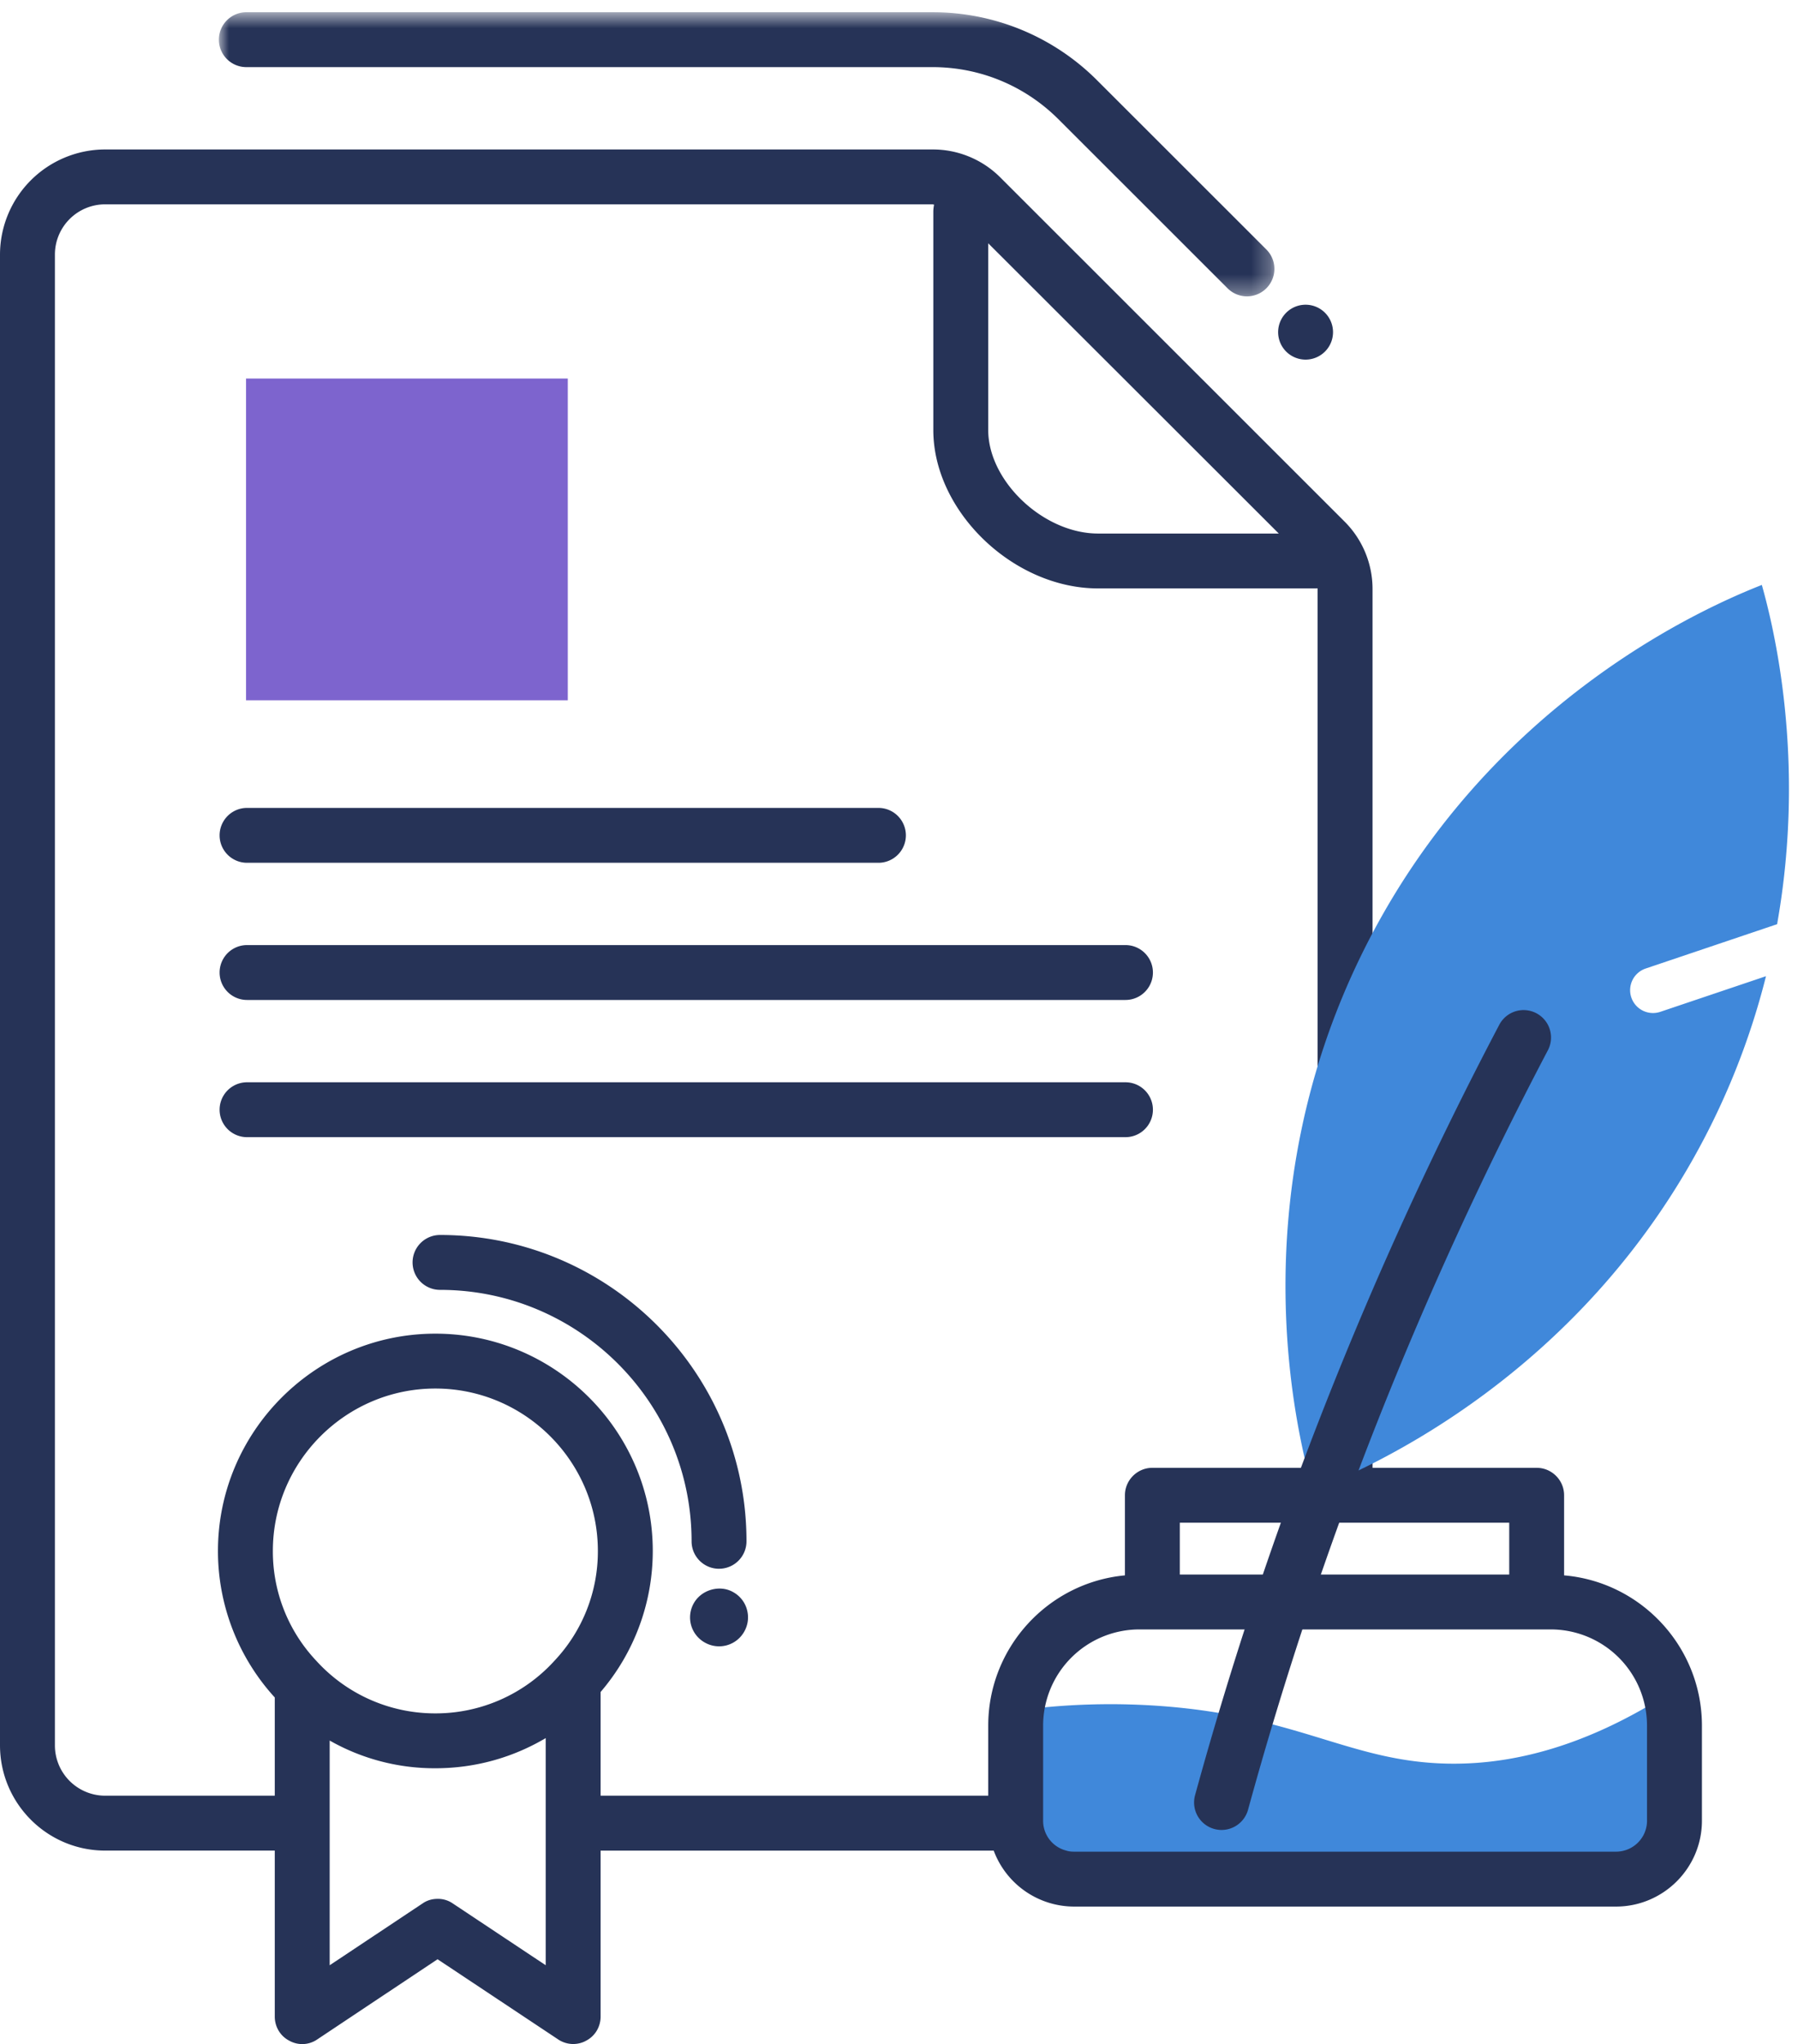
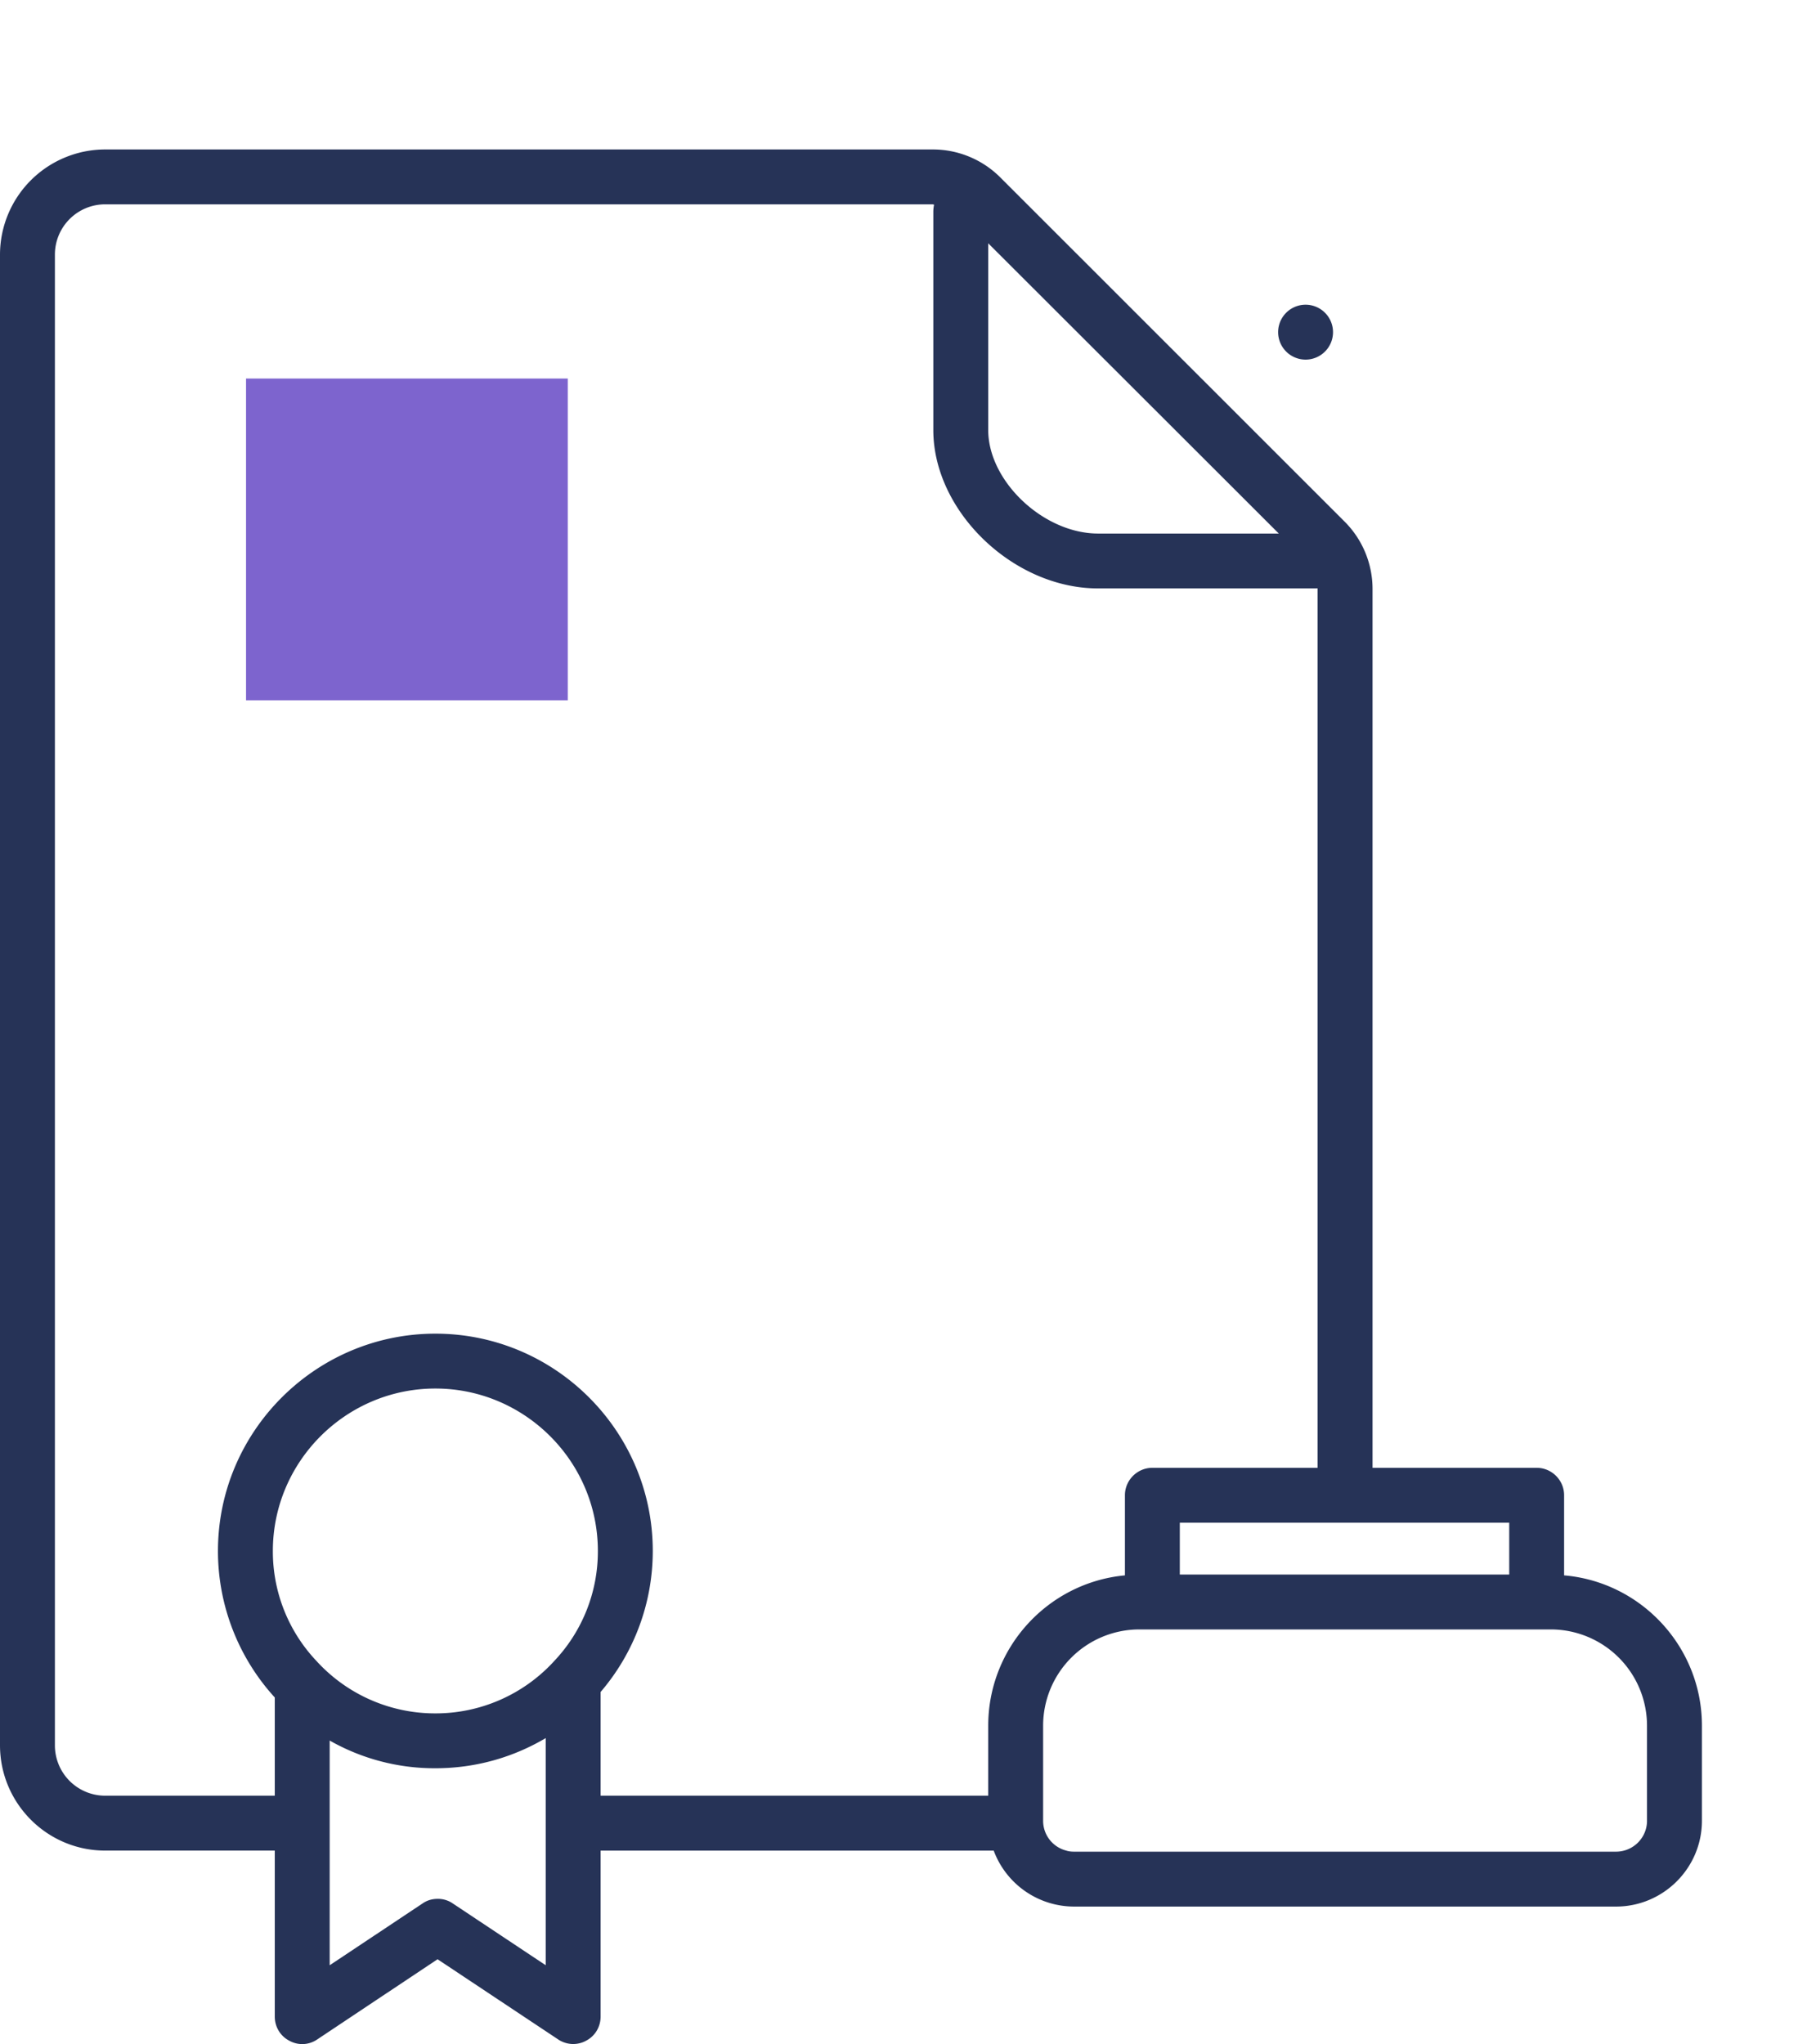
<svg xmlns="http://www.w3.org/2000/svg" xmlns:xlink="http://www.w3.org/1999/xlink" width="95" height="108">
  <defs>
    <path id="a" d="M0 .647h55.732v15.01H0z" />
  </defs>
  <g fill="none" fill-rule="evenodd">
    <path fill="#7D64CE" d="M13 37h17V20H13z" />
-     <path fill="#4088DA" d="M76.508 93.183c-5.092-.095-7.78-2.439-14.867-3.02a36.521 36.521 0 0 0-8.098.241l.121 5.8 2.9 3.019 27.317.12 4.713-1.932v-8.215c-5.185 3.444-9.334 4.037-12.086 3.987" />
-     <path fill="#263357" d="M39.466 85.042a1.51 1.51 0 0 0-.732-.924c-.704-.4-1.673-.129-2.078.593a1.519 1.519 0 0 0 .592 2.078 1.523 1.523 0 0 0 2.081-.593c.198-.353.246-.763.137-1.154m-1.474-2.156a1.45 1.45 0 0 0 1.45-1.45c0-8.924-7.265-16.185-16.193-16.185a1.449 1.449 0 1 0 0 2.9c7.33 0 13.292 5.96 13.292 13.286 0 .8.65 1.45 1.45 1.45M13.053 45.586h33.36a1.45 1.45 0 1 0 0-2.9h-33.36a1.45 1.45 0 1 0 0 2.9m0 7.248h46.413a1.45 1.45 0 1 0 0-2.9H13.053a1.45 1.45 0 1 0 0 2.9m47.863 5.799a1.45 1.45 0 0 0-1.45-1.45H13.053a1.45 1.45 0 1 0 0 2.9h46.413a1.45 1.45 0 0 0 1.45-1.45" />
    <g transform="translate(11.603)">
      <mask id="b" fill="#fff">
        <use xlink:href="#a" />
      </mask>
-       <path fill="#263357" d="M1.45 3.546h36.21c2.513 0 4.878.978 6.659 2.752l8.938 8.934a1.446 1.446 0 0 0 2.05 0 1.449 1.449 0 0 0 0-2.05l-8.939-8.935a12.254 12.254 0 0 0-8.707-3.6H1.45a1.45 1.45 0 1 0 0 2.899" mask="url(#b)" />
    </g>
    <path fill="#263357" d="M68.982 19a1.45 1.45 0 1 0 0-2.9 1.45 1.45 0 0 0 0 2.9m18.041 77.196c0 .913-.74 1.638-1.639 1.638h-28.63c-.146 0-.29-.014-.421-.058a1.623 1.623 0 0 1-1.218-1.58V91.18a5.087 5.087 0 0 1 5.09-5.088h21.727a5.087 5.087 0 0 1 5.09 5.088v5.016zm-55.289-6.799a11.44 11.44 0 0 0 2.756-7.451c0-6.32-5.149-11.481-11.487-11.481-6.324 0-11.487 5.16-11.487 11.481a11.48 11.48 0 0 0 3.002 7.741v5.19H5.555a2.658 2.658 0 0 1-2.654-2.667V13.45a2.655 2.655 0 0 1 2.654-2.654h43.714c.03 0 .056.016.085.017a1.86 1.86 0 0 0-.041.368v11.541c0 4.301 4.23 8.367 8.702 8.367h11.547c.018 0 .033-.007.051-.007 0 .018.005.035.005.053v46.418h-8.731c-.798 0-1.45.653-1.45 1.45v4.233c-4.047.377-7.223 3.798-7.223 7.944v3.697h-20.48v-5.48zm-2.436-1.652a8.477 8.477 0 0 1-6.295 2.783 8.477 8.477 0 0 1-6.295-2.783 8.415 8.415 0 0 1-2.291-5.799c0-4.726 3.858-8.582 8.586-8.582s8.586 3.856 8.586 8.582a8.415 8.415 0 0 1-2.291 5.799zm-.464 16.09l-4.903-3.26a1.374 1.374 0 0 0-.812-.247c-.275 0-.551.072-.798.246l-4.902 3.262V91.963a11.216 11.216 0 0 0 5.584 1.464c2.132 0 4.12-.58 5.83-1.594v12.003zM67.567 28.19h-9.552c-2.874 0-5.801-2.76-5.801-5.468v-9.868L64.68 25.305l2.886 2.885zm12.175 52.263v2.74H62.337v-2.74h17.405zm2.9 2.783v-4.233c0-.797-.652-1.45-1.45-1.45H72.52V31.135a5.032 5.032 0 0 0-1.48-3.58L52.853 9.375a5.037 5.037 0 0 0-3.583-1.478H5.555A5.563 5.563 0 0 0 0 13.45v78.76c0 3.074 2.495 5.567 5.555 5.567h8.963v8.77c0 .537.29 1.03.769 1.276a1.4 1.4 0 0 0 1.48-.072l6.352-4.233 6.367 4.233c.232.16.522.246.798.246.232 0 .479-.058.682-.174.478-.246.768-.739.768-1.275v-8.77h20.77a4.538 4.538 0 0 0 4.25 2.957h28.63c2.495 0 4.54-2.03 4.54-4.538V91.18c0-4.16-3.206-7.596-7.281-7.944z" />
-     <path fill="#4088DA" d="M86.193 52.702a1.208 1.208 0 0 1 .76-1.53l6.943-2.342c1.563-8.786-.223-15.85-.807-17.925-2.764 1.092-14.478 6.077-21.066 19.363-6.587 13.285-3.46 25.621-2.655 28.48 2.764-1.091 14.478-6.076 21.065-19.362a38.984 38.984 0 0 0 2.876-7.808l-5.584 1.883a1.21 1.21 0 0 1-1.532-.759" />
-     <path fill="#263357" d="M64.543 96.687a1.452 1.452 0 0 1-1.401-1.833 202.961 202.961 0 0 1 6.941-20.807 203 203 0 0 1 9.13-19.895 1.45 1.45 0 1 1 2.566 1.351 200.529 200.529 0 0 0-9 19.608 200.142 200.142 0 0 0-6.837 20.51 1.453 1.453 0 0 1-1.399 1.066" />
  </g>
</svg>